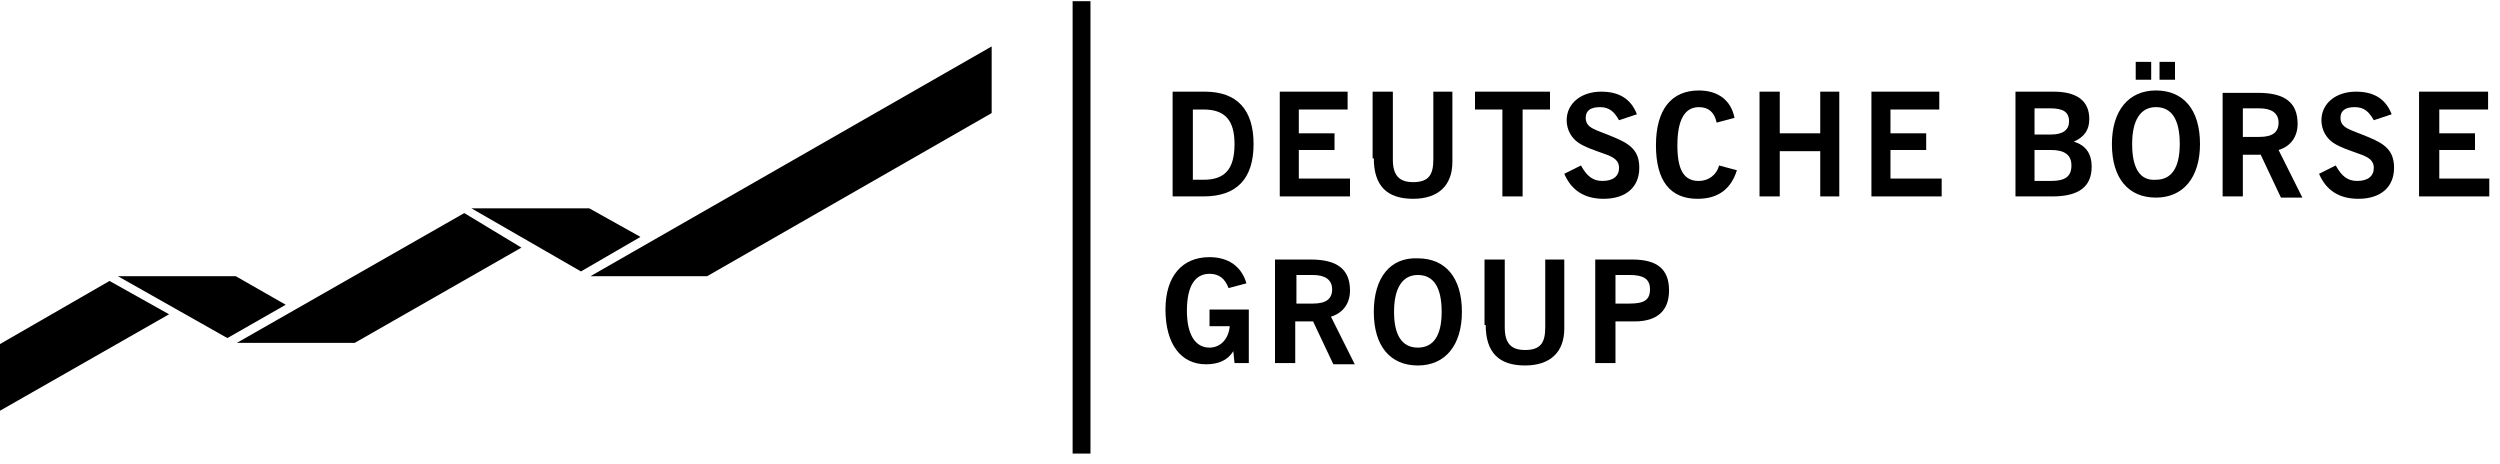
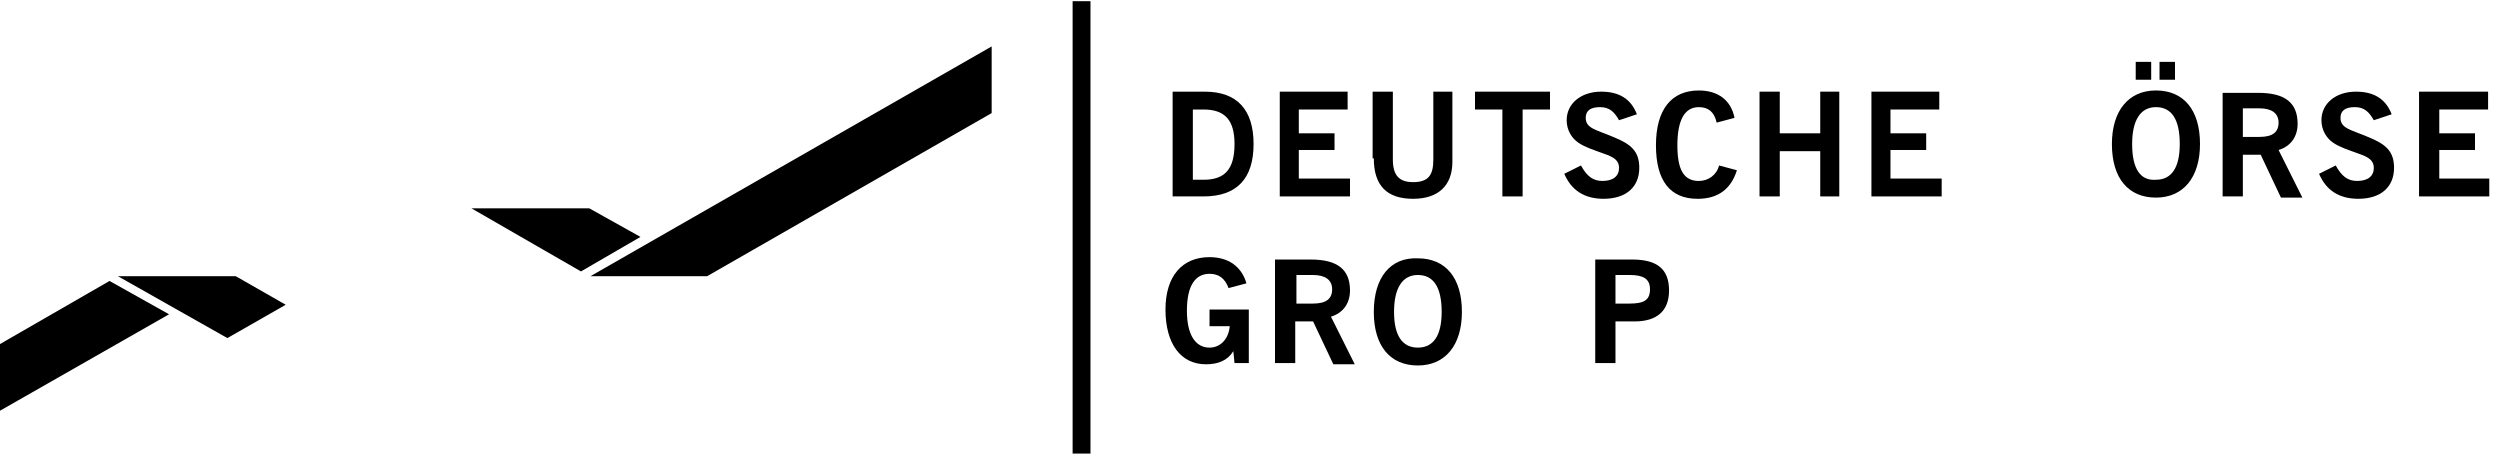
<svg xmlns="http://www.w3.org/2000/svg" width="210" height="39" viewBox="0 0 210 39" fill="none">
  <path d="M103.7 30.5H104.9V26H101.6V27.4H103.3C103.2 28.5 102.5 29.2 101.6 29.2C100.4 29.2 99.7 28.1 99.7 26.1C99.7 24 100.4 23 101.6 23C102.4 23 102.9 23.4 103.2 24.2L104.7 23.8C104.3 22.4 103.2 21.6 101.6 21.6C99.3 21.6 97.9 23.2 97.9 26C97.9 28.9 99.2 30.6 101.3 30.6C102.3 30.6 103.1 30.3 103.6 29.5L103.7 30.5Z" fill="black" />
  <path fill-rule="evenodd" clip-rule="evenodd" d="M107.2 30.5H108.8V27H110.3L112 30.6H113.8L111.8 26.6C112.8 26.3 113.4 25.5 113.4 24.4C113.4 22.6 112.3 21.8 110.1 21.8H107.1V30.5H107.2ZM108.9 25.6V23.1H110.3C111.3 23.1 111.9 23.5 111.9 24.3C111.9 25.1 111.4 25.5 110.3 25.5H108.9V25.6Z" fill="black" />
  <path fill-rule="evenodd" clip-rule="evenodd" d="M115.4 26.2C115.4 29.099 116.8 30.7 119.1 30.7C121.4 30.7 122.8 29 122.8 26.2C122.8 23.299 121.4 21.7 119.1 21.7C116.8 21.599 115.4 23.299 115.4 26.2ZM117.1 26.2C117.1 24.2 117.8 23.099 119.1 23.099C120.4 23.099 121.1 24.099 121.1 26.2C121.1 28.2 120.4 29.2 119.1 29.2C117.8 29.2 117.1 28.2 117.1 26.2Z" fill="black" />
-   <path d="M124.8 27.3C124.8 29.6 125.9 30.7 128.1 30.7C130.2 30.7 131.4 29.6 131.4 27.6V21.8H129.8V27.5C129.8 28.8 129.4 29.4 128.1 29.4C126.9 29.4 126.4 28.8 126.4 27.5V21.8H124.7V27.3H124.8Z" fill="black" />
  <path fill-rule="evenodd" clip-rule="evenodd" d="M134 30.5H135.7V27H137.3C139.2 27 140.2 26.1 140.2 24.4C140.2 22.6 139.2 21.8 137.1 21.8H134V30.5ZM135.7 25.6V23.1H136.9C138 23.1 138.6 23.4 138.6 24.3C138.6 25.2 138.1 25.5 136.9 25.5H135.7V25.6Z" fill="black" />
  <path fill-rule="evenodd" clip-rule="evenodd" d="M98.5 16.499H101.1C103.9 16.499 105.3 14.999 105.3 12.099C105.3 9.199 103.9 7.699 101.2 7.699H98.5V16.499ZM100.2 15.099V9.199H101.1C102.9 9.199 103.7 10.099 103.7 12.099C103.7 14.199 102.9 15.099 101.1 15.099H100.2Z" fill="black" />
  <path d="M107.5 16.499H113.4V14.999H109.1V12.599H112.1V11.199H109.1V9.199H113.2V7.699H107.5V16.499Z" fill="black" />
  <path d="M115.4 13.299C115.4 15.599 116.5 16.699 118.7 16.699C120.8 16.699 122 15.599 122 13.599V7.699H120.4V13.399C120.4 14.699 120 15.299 118.7 15.299C117.5 15.299 117 14.699 117 13.399V7.699H115.3V13.299H115.4Z" fill="black" />
  <path d="M126.2 16.499H127.9V9.199H130.2V7.699H123.9V9.199H126.2V16.499Z" fill="black" />
  <path d="M131.4 14.599C132 15.999 133.1 16.699 134.7 16.699C136.6 16.699 137.7 15.699 137.7 14.099C137.7 12.699 137 12.099 135.5 11.499C134.1 10.899 133.2 10.799 133.2 9.899C133.2 9.299 133.6 8.999 134.4 8.999C135.2 8.999 135.6 9.399 136 10.099L137.5 9.599C137 8.299 136 7.699 134.5 7.699C132.8 7.699 131.6 8.699 131.6 10.099C131.6 10.899 132 11.599 132.6 11.999C133.2 12.399 133.9 12.599 134.7 12.899C135.6 13.199 136 13.499 136 14.099C136 14.799 135.5 15.199 134.6 15.199C133.8 15.199 133.3 14.799 132.8 13.899L131.4 14.599Z" fill="black" />
  <path d="M144.4 13.9C144.2 14.7 143.5 15.2 142.7 15.2C141.4 15.2 140.9 14.2 140.9 12.2C140.9 10.1 141.5 9 142.7 9C143.5 9 144 9.4 144.2 10.3L145.7 9.9C145.4 8.4 144.3 7.6 142.7 7.6C140.4 7.6 139.1 9.2 139.1 12.2C139.1 15.2 140.3 16.7 142.6 16.7C144.3 16.7 145.4 15.9 145.9 14.3L144.4 13.9Z" fill="black" />
  <path d="M147.8 16.499H149.5V12.699H152.9V16.499H154.5V7.699H152.9V11.199H149.5V7.699H147.8V16.499Z" fill="black" />
  <path d="M157.2 16.499H163.1V14.999H158.8V12.599H161.8V11.199H158.8V9.199H162.9V7.699H157.2V16.499Z" fill="black" />
-   <path fill-rule="evenodd" clip-rule="evenodd" d="M169.3 16.499H172.4C174.6 16.499 175.7 15.699 175.7 13.999C175.7 12.899 175.2 12.199 174.2 11.899C175.1 11.499 175.5 10.899 175.5 9.999C175.5 8.499 174.5 7.699 172.5 7.699H169.3V16.499V16.499ZM170.9 15.199V12.599H172.3C173.4 12.599 174 12.999 174 13.899C174 14.799 173.5 15.199 172.3 15.199H170.9V15.199ZM170.9 11.299V9.099H172.2C173.3 9.099 173.8 9.399 173.8 10.199C173.8 10.899 173.3 11.299 172.3 11.299H170.9V11.299Z" fill="black" />
  <path fill-rule="evenodd" clip-rule="evenodd" d="M179.4 6.699H180.7V5.199H179.4V6.699ZM181.4 6.699H182.7V5.199H181.4V6.699ZM177.4 12.099C177.4 14.999 178.8 16.599 181.1 16.599C183.4 16.599 184.8 14.899 184.8 12.099C184.8 9.199 183.4 7.599 181.1 7.599C178.8 7.599 177.4 9.299 177.4 12.099ZM179.1 12.099C179.1 10.099 179.8 8.999 181.1 8.999C182.4 8.999 183.1 9.999 183.1 12.099C183.1 14.099 182.4 15.099 181.1 15.099C179.8 15.199 179.1 14.199 179.1 12.099Z" fill="black" />
  <path fill-rule="evenodd" clip-rule="evenodd" d="M186.8 16.5H188.4V13H189.9L191.6 16.6H193.4L191.4 12.6C192.4 12.3 193 11.5 193 10.4C193 8.6 191.9 7.8 189.7 7.8H186.7V16.5H186.8ZM188.4 11.6V9.1H189.8C190.8 9.1 191.4 9.5 191.4 10.3C191.4 11.1 190.9 11.5 189.8 11.5H188.4V11.6Z" fill="black" />
  <path d="M194.8 14.599C195.4 15.999 196.5 16.699 198.1 16.699C200 16.699 201.1 15.699 201.1 14.099C201.1 12.699 200.4 12.099 198.9 11.499C197.5 10.899 196.6 10.799 196.6 9.899C196.6 9.299 197 8.999 197.8 8.999C198.6 8.999 199 9.399 199.4 10.099L200.9 9.599C200.4 8.299 199.4 7.699 197.9 7.699C196.2 7.699 195 8.699 195 10.099C195 10.899 195.4 11.599 196 11.999C196.6 12.399 197.3 12.599 198.1 12.899C199 13.199 199.4 13.499 199.4 14.099C199.4 14.799 198.9 15.199 198 15.199C197.2 15.199 196.7 14.799 196.2 13.899L194.8 14.599Z" fill="black" />
  <path d="M203.2 16.499H209.1V14.999H204.9V12.599H207.9V11.199H204.9V9.199H209V7.699H203.2V16.499Z" fill="black" />
  <path d="M9.2 23.6L0 28.9V34.5L14.2 26.4L9.2 23.6Z" fill="black" />
  <path d="M24 25.599L19.8 23.199H9.9L19.1 28.399L24 25.599Z" fill="black" />
-   <path d="M39 17.899L19.9 28.799H29.8L43.8 20.799L39 17.899Z" fill="black" />
  <path d="M53.8 19.9L49.5 17.5H39.6L48.8 22.8L53.8 19.9Z" fill="black" />
  <path d="M83.3 9.499L59.4 23.199H49.6L83.3 3.899V9.499Z" fill="black" />
  <path d="M91.6 0.1H90.1V38.1H91.6V0.1Z" fill="black" />
</svg>